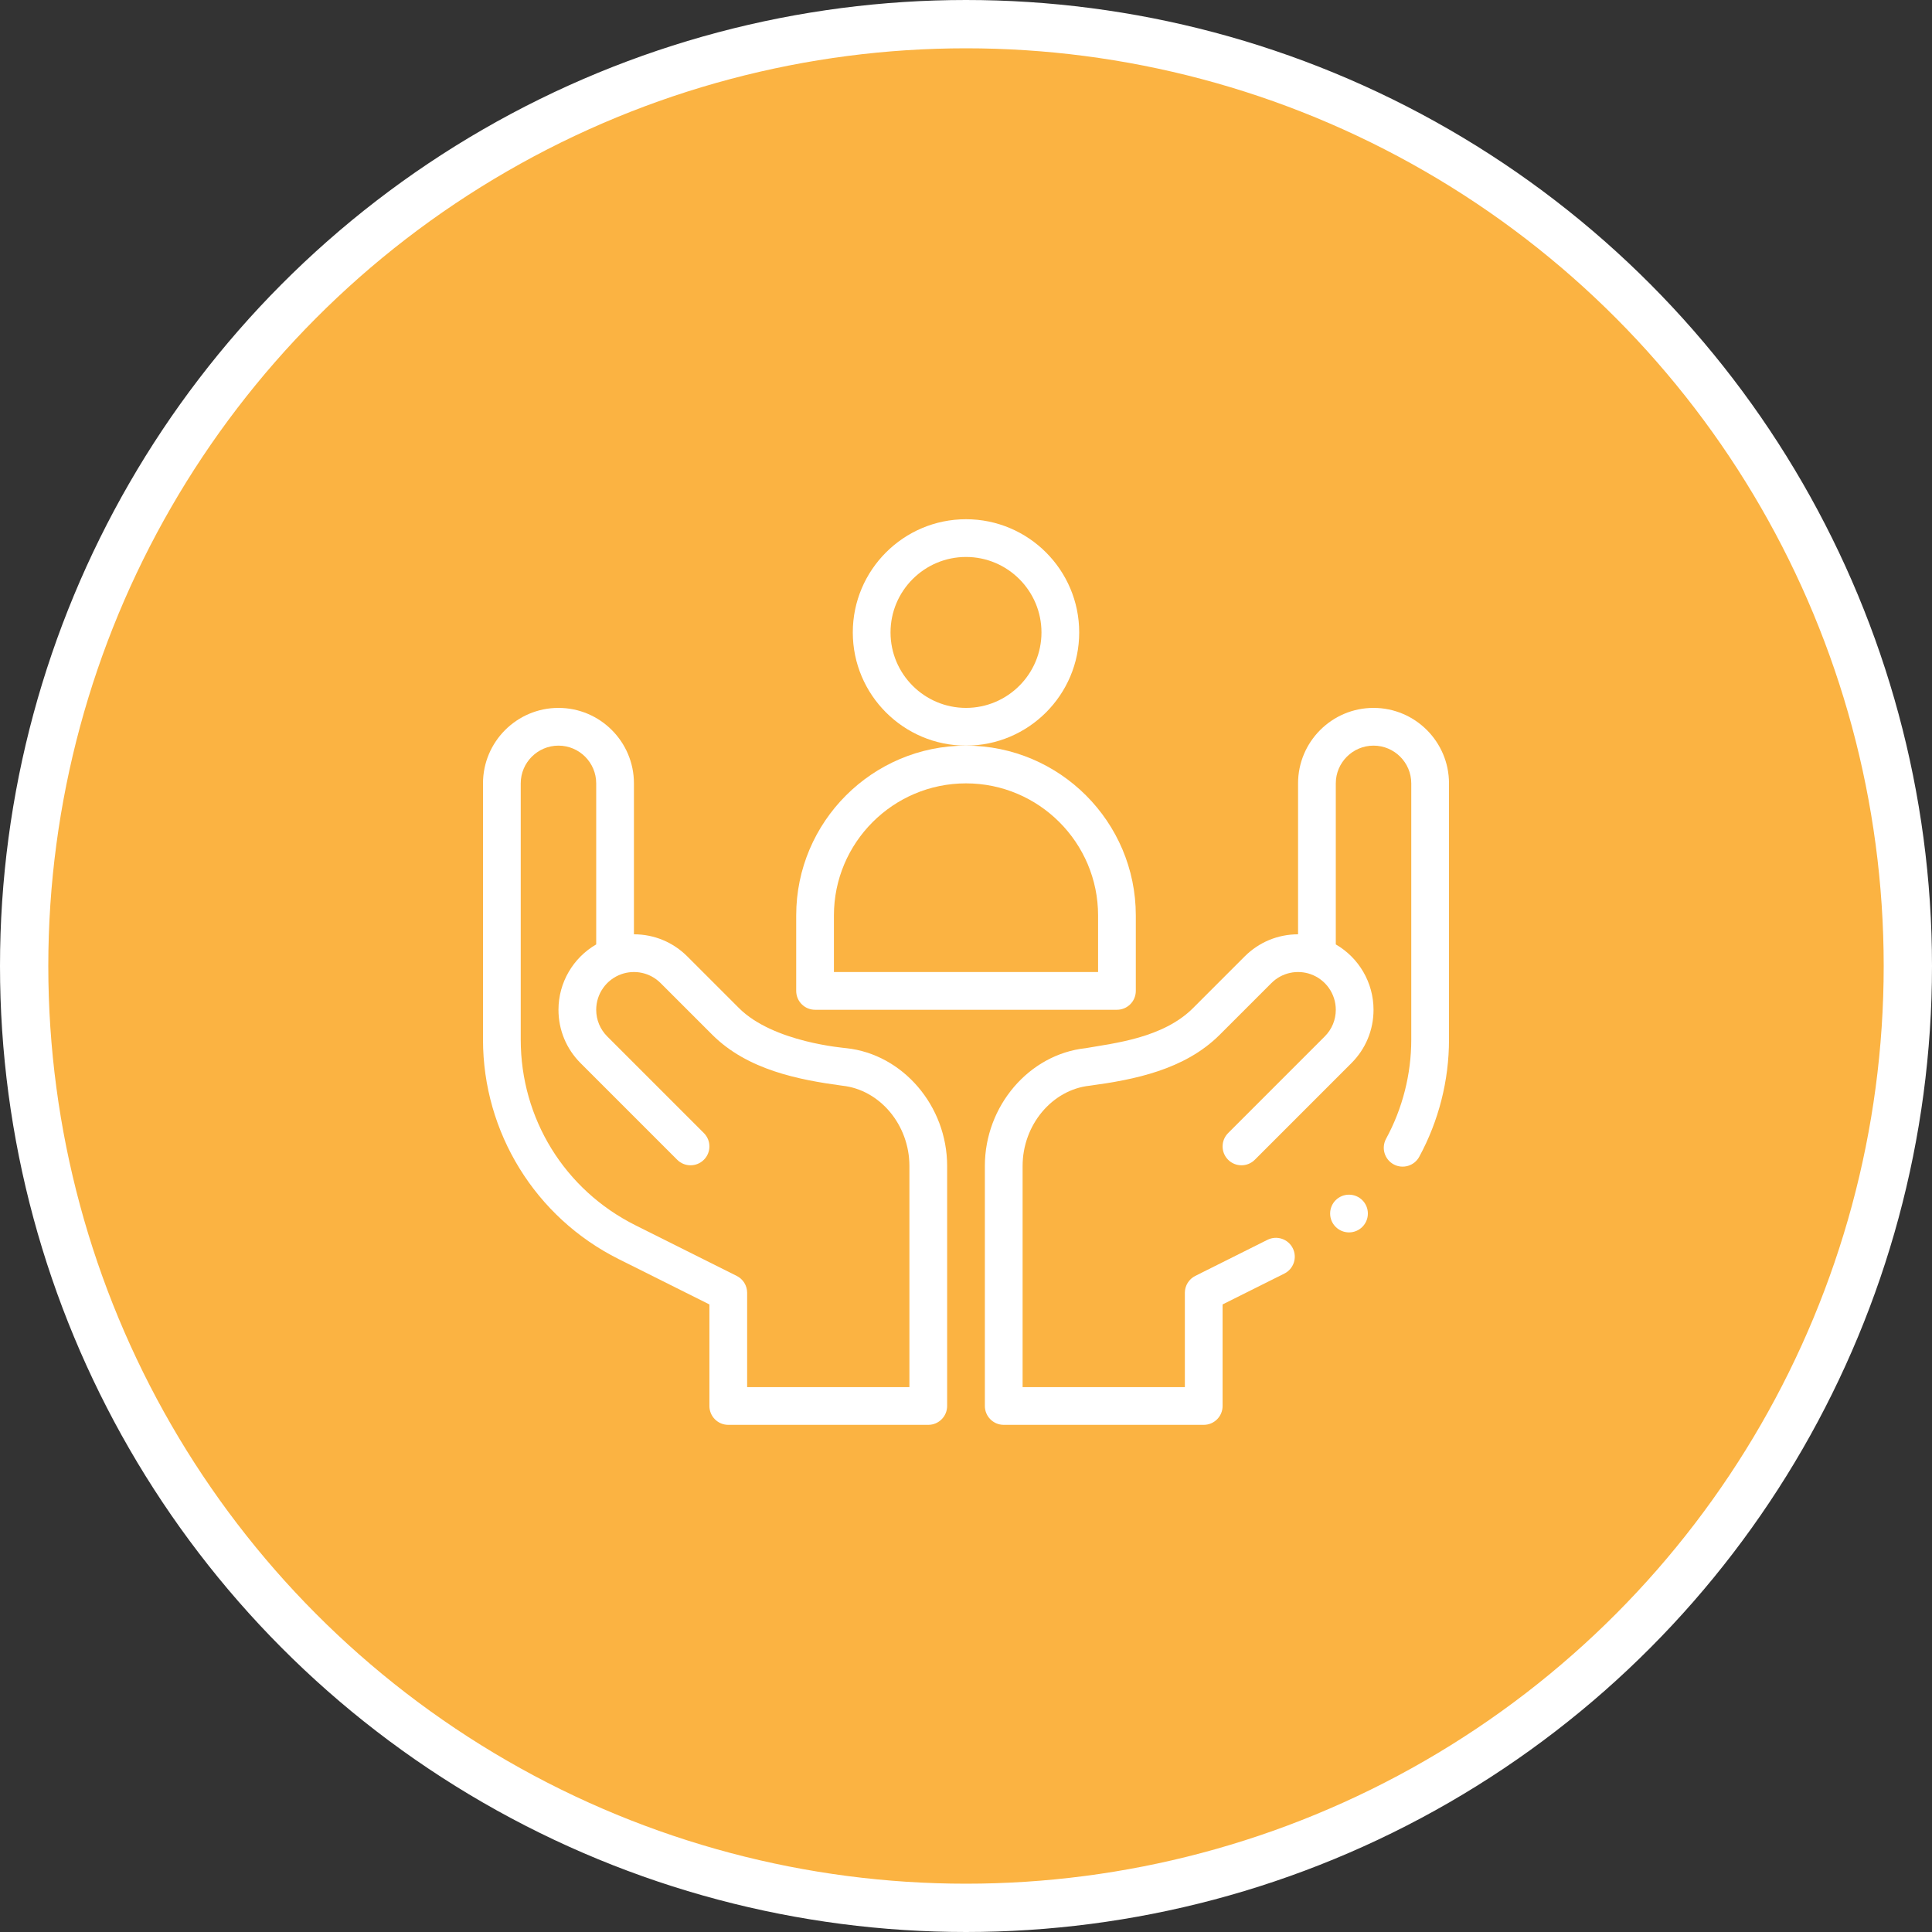
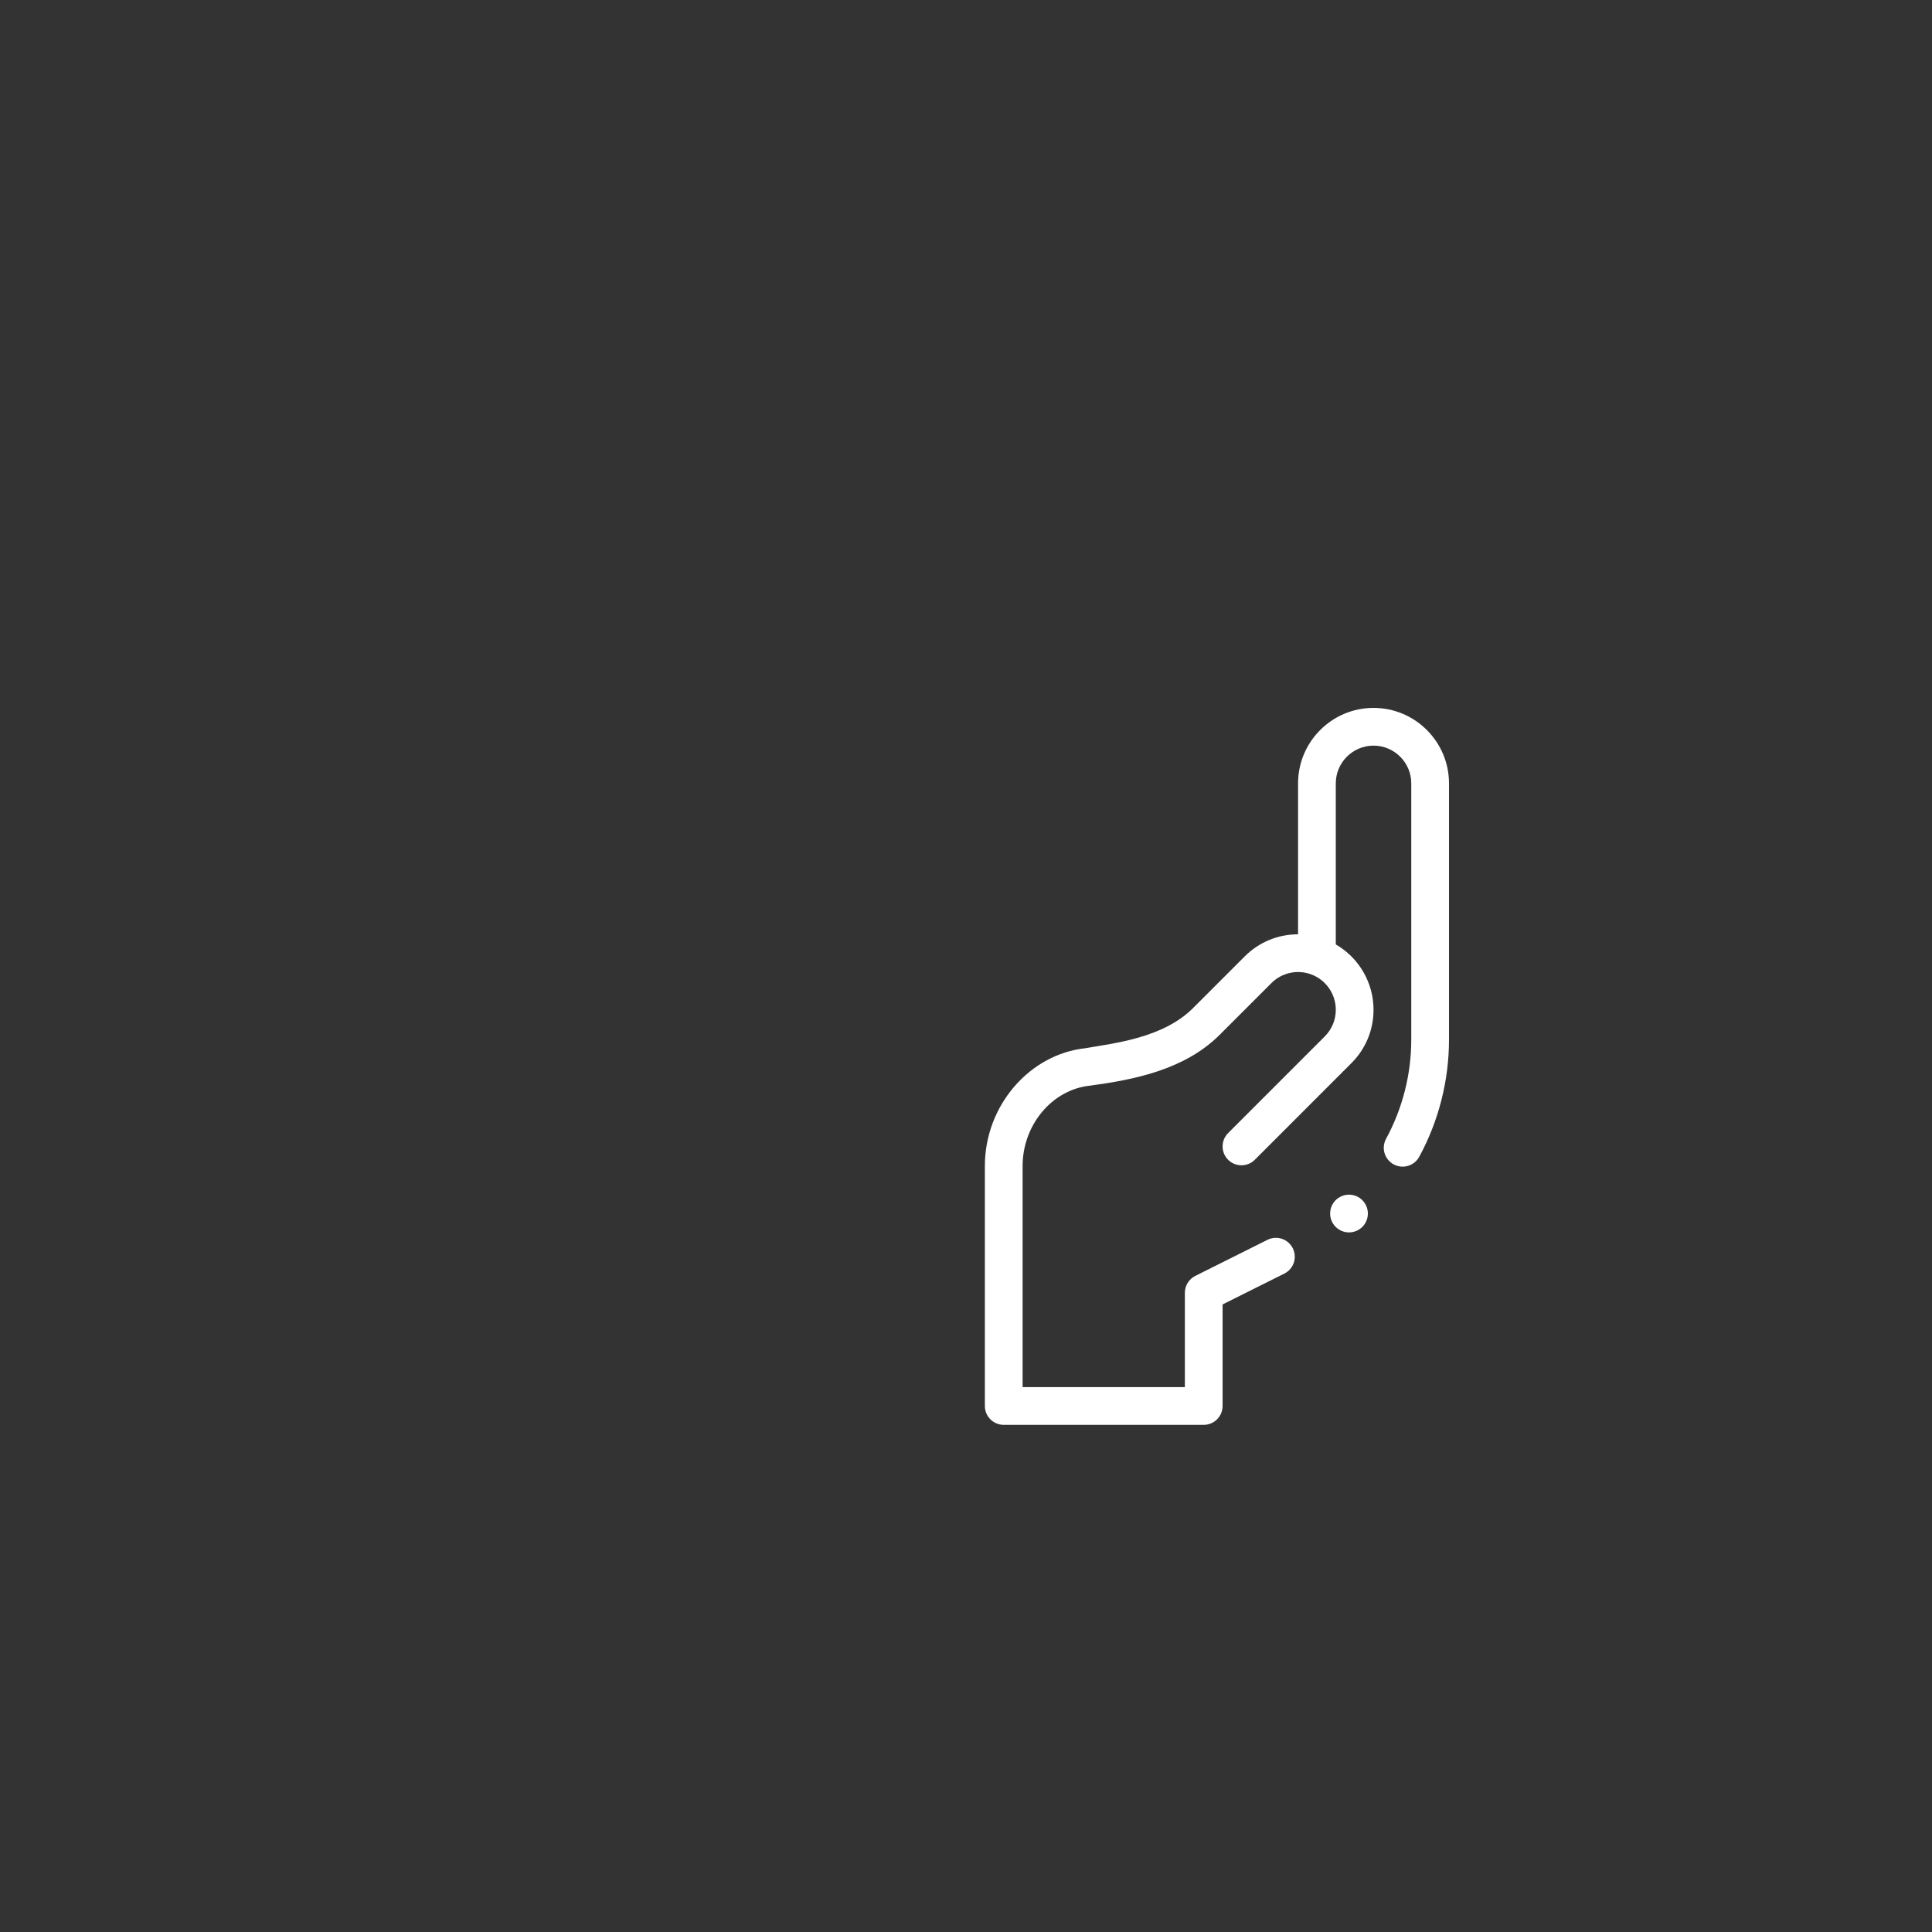
<svg xmlns="http://www.w3.org/2000/svg" width="160" height="160" viewBox="0 0 160 160" fill="none">
  <rect x="0" y="0" width="160" height="160" fill="#333333" stroke="none" />
-   <circle cx="80" cy="80" r="78" fill="#FBB342" stroke="white" stroke-width="4" />
-   <path d="M89.375 52.375C89.375 47.206 85.169 43 80 43C74.831 43 70.625 47.206 70.625 52.375C70.625 57.544 74.831 61.75 80 61.75C85.169 61.75 89.375 57.544 89.375 52.375ZM80 58.625C76.554 58.625 73.75 55.821 73.75 52.375C73.75 48.929 76.554 46.125 80 46.125C83.446 46.125 86.25 48.929 86.25 52.375C86.25 55.821 83.446 58.625 80 58.625Z" fill="white" />
-   <path d="M94.063 82.062V75.812C94.063 68.058 87.754 61.75 80 61.75C72.246 61.75 65.938 68.058 65.938 75.812V82.062C65.938 82.925 66.637 83.625 67.5 83.625H92.5C93.363 83.625 94.063 82.925 94.063 82.062ZM90.938 80.5H69.062V75.812C69.062 69.781 73.969 64.875 80 64.875C86.031 64.875 90.938 69.781 90.938 75.812V80.5Z" fill="white" />
-   <path d="M51.228 104.268L58.75 108.028V116.437C58.75 117.3 59.45 118 60.313 118H76.875C77.738 118 78.438 117.3 78.438 116.437V96.559C78.438 91.593 74.773 87.309 70.095 86.806C69.971 86.782 64.056 86.341 61.197 83.484L56.919 79.206C55.738 78.025 54.169 77.375 52.5 77.375V64.875C52.5 61.429 49.696 58.625 46.25 58.625C42.804 58.625 40 61.429 40 64.875V86.1C40 93.789 44.343 100.825 51.228 104.268ZM43.125 64.875C43.125 63.152 44.527 61.75 46.25 61.75C47.973 61.75 49.375 63.152 49.375 64.875V78.213C47.469 79.314 46.25 81.369 46.25 83.625C46.25 85.294 46.9 86.863 48.081 88.044L56.083 96.047C56.693 96.657 57.682 96.657 58.292 96.047C58.903 95.437 58.903 94.448 58.293 93.837L50.291 85.834C49.7 85.243 49.375 84.459 49.375 83.625C49.375 82.302 50.212 81.118 51.458 80.678C51.459 80.678 51.459 80.677 51.46 80.677H51.46C52.535 80.296 53.814 80.52 54.709 81.416L58.988 85.694C61.902 88.606 66.149 89.425 69.744 89.911C69.749 89.912 69.755 89.912 69.761 89.913C72.874 90.248 75.313 93.167 75.313 96.559V114.875H61.875V107.062C61.875 106.471 61.541 105.929 61.011 105.665L52.626 101.473C46.766 98.542 43.125 92.651 43.125 86.1V64.875Z" fill="white" />
-   <path d="M111.719 102.062C112.582 102.062 113.281 101.363 113.281 100.5C113.281 99.637 112.582 98.938 111.719 98.938C110.856 98.938 110.156 99.637 110.156 100.5C110.156 101.363 110.856 102.062 111.719 102.062Z" fill="white" />
+   <path d="M111.719 102.062C112.582 102.062 113.281 101.363 113.281 100.5C113.281 99.637 112.582 98.938 111.719 98.938C110.856 98.938 110.156 99.637 110.156 100.5C110.156 101.363 110.856 102.062 111.719 102.062" fill="white" />
  <path d="M113.75 58.625C110.304 58.625 107.5 61.429 107.5 64.875V77.375C105.831 77.375 104.262 78.025 103.081 79.206L98.804 83.484C96.31 85.976 92.265 86.391 89.905 86.806C85.227 87.309 81.562 91.593 81.562 96.559V116.437C81.562 117.3 82.262 118 83.125 118H99.688C100.55 118 101.25 117.3 101.25 116.437V108.028L106.364 105.472C107.136 105.086 107.449 104.147 107.063 103.375C106.677 102.604 105.739 102.291 104.967 102.676L98.989 105.665C98.46 105.929 98.125 106.471 98.125 107.062V114.875H84.688V96.559C84.688 93.167 87.126 90.248 90.239 89.913C90.245 89.912 90.251 89.912 90.257 89.911C93.907 89.418 98.101 88.603 101.013 85.694L105.291 81.416C106.185 80.521 107.465 80.296 108.54 80.677H108.541C108.541 80.677 108.542 80.678 108.542 80.678C109.788 81.118 110.625 82.302 110.625 83.625C110.625 84.459 110.3 85.243 109.709 85.834L101.708 93.837C101.098 94.448 101.098 95.437 101.708 96.047C102.318 96.657 103.307 96.657 103.918 96.047L111.919 88.044C113.1 86.863 113.75 85.294 113.75 83.625C113.75 81.369 112.531 79.314 110.625 78.213V64.875C110.625 63.152 112.027 61.75 113.75 61.75C115.473 61.75 116.875 63.152 116.875 64.875V86.1C116.875 88.959 116.154 91.797 114.789 94.307C114.376 95.066 114.657 96.014 115.415 96.427C116.173 96.838 117.122 96.558 117.534 95.8C119.148 92.833 120 89.478 120 86.1V64.875C120 61.429 117.196 58.625 113.75 58.625Z" fill="white" />
</svg>